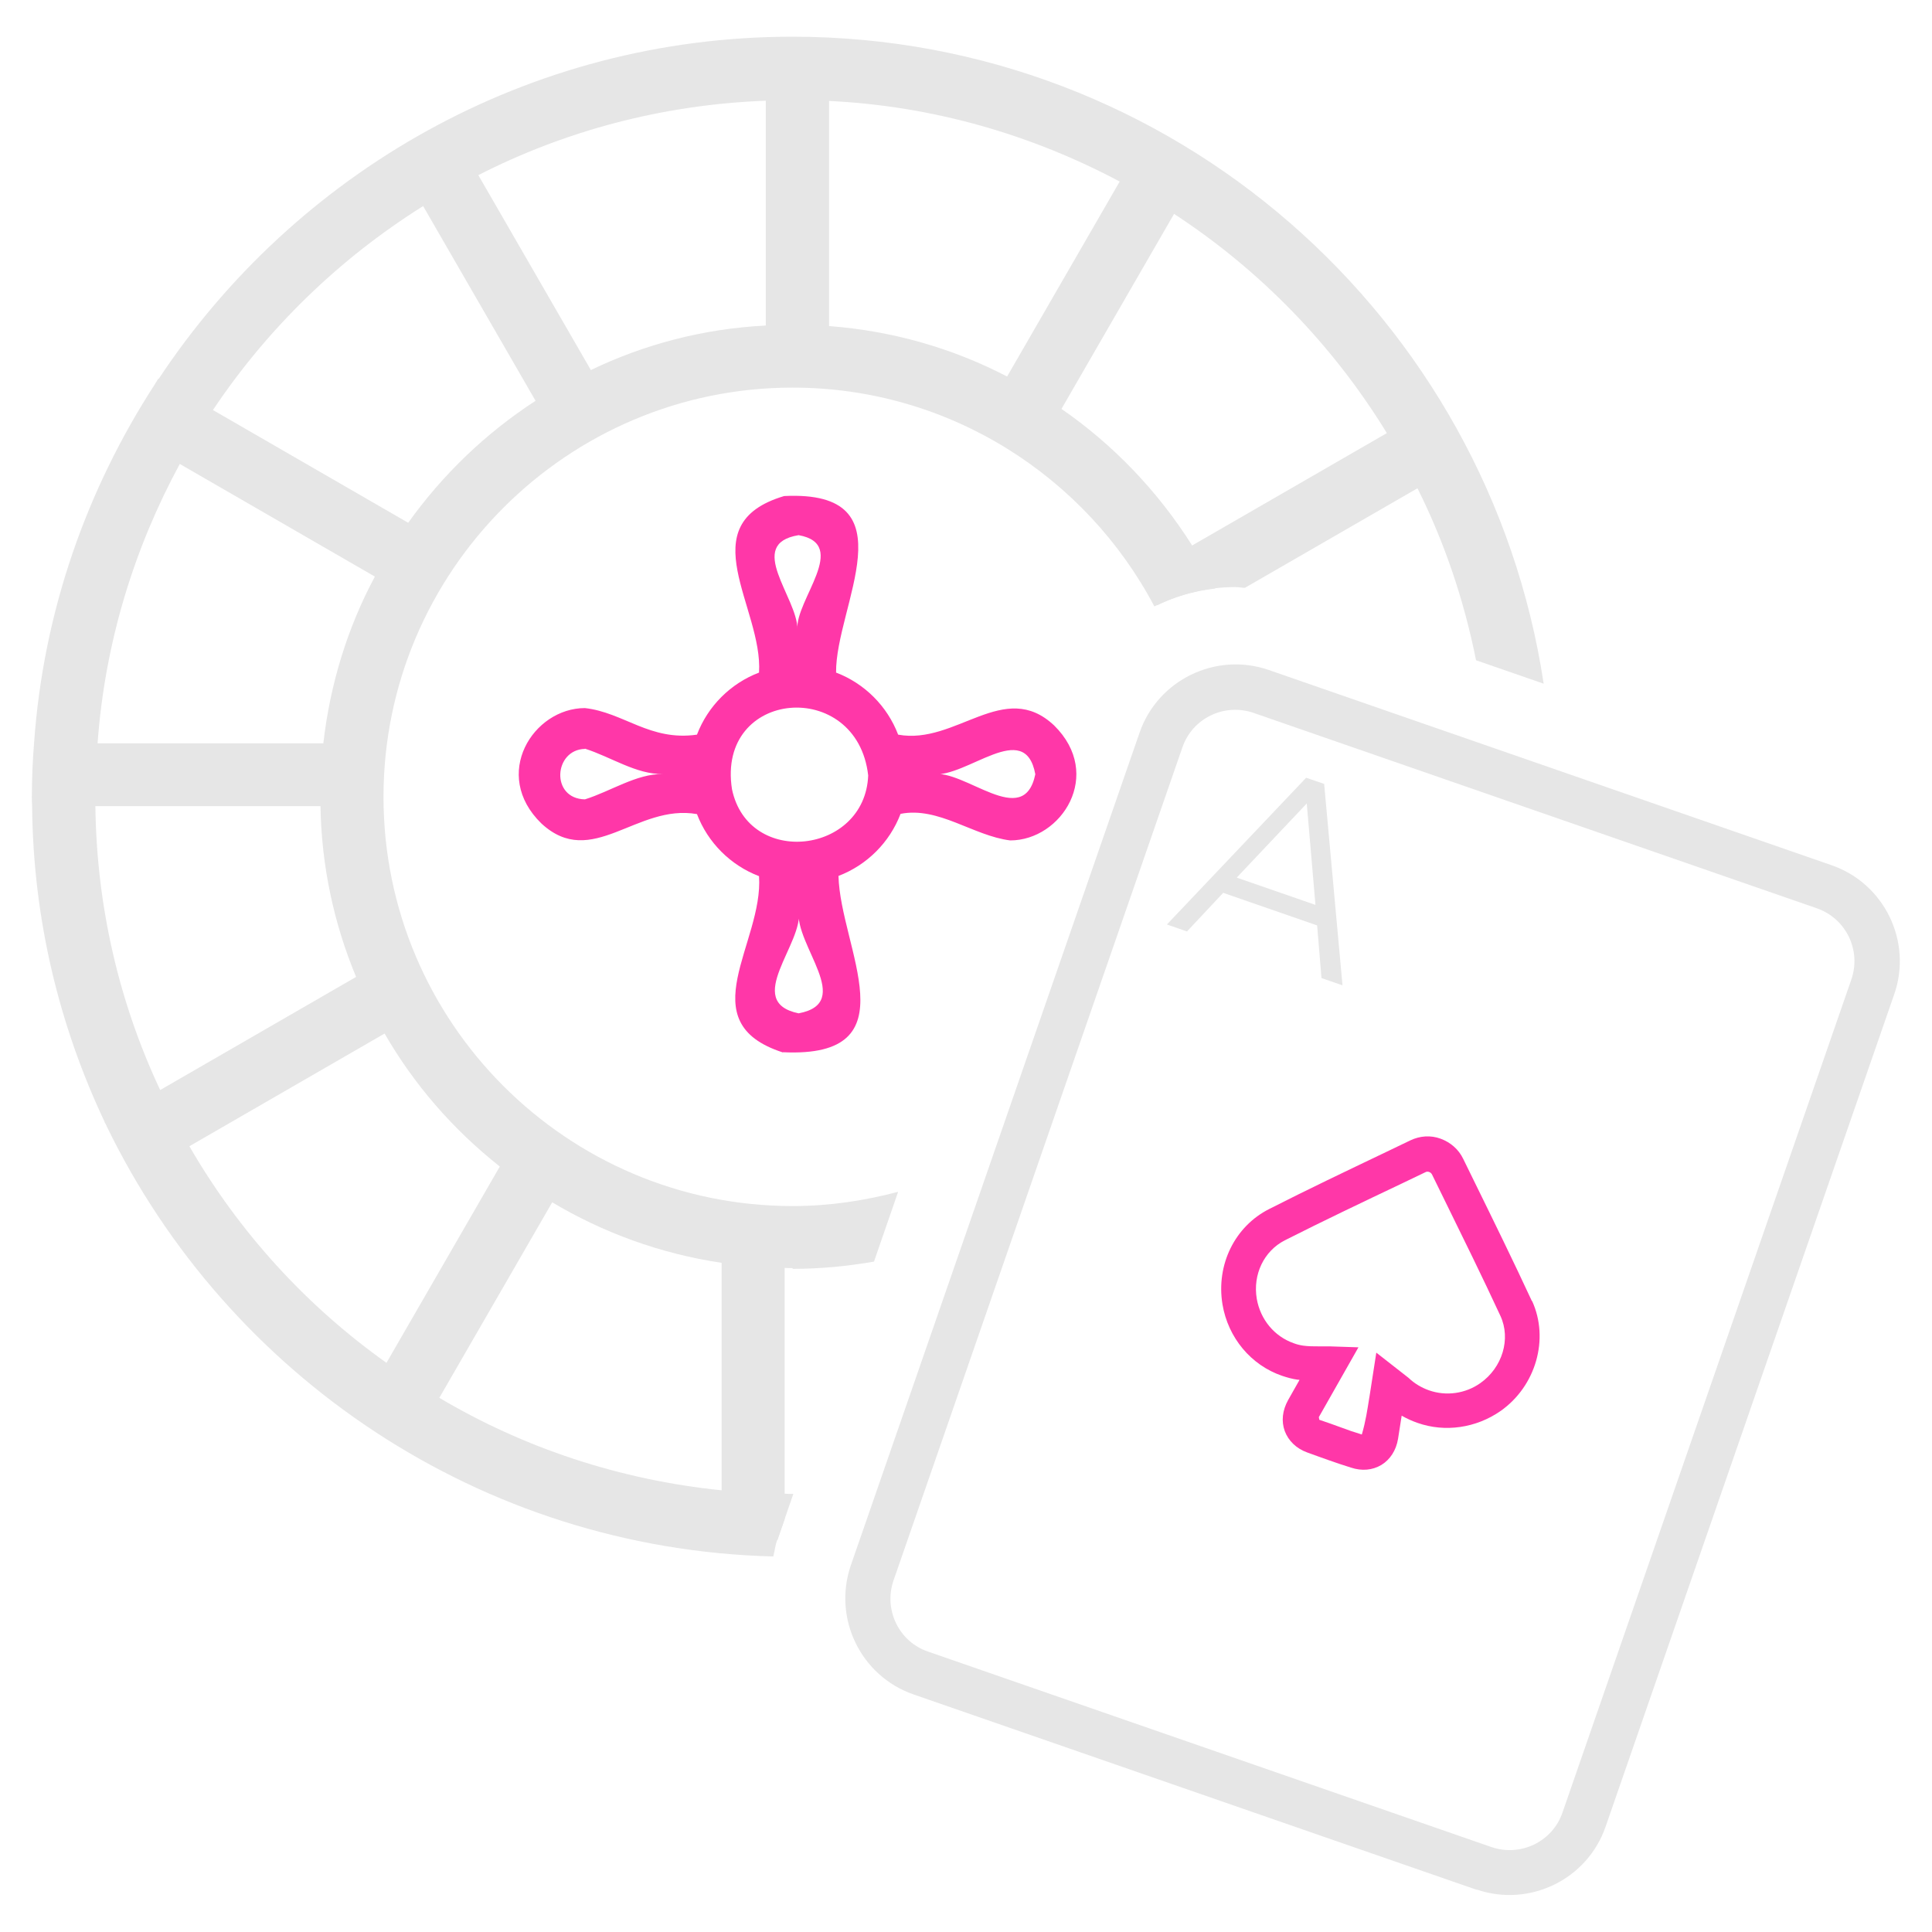
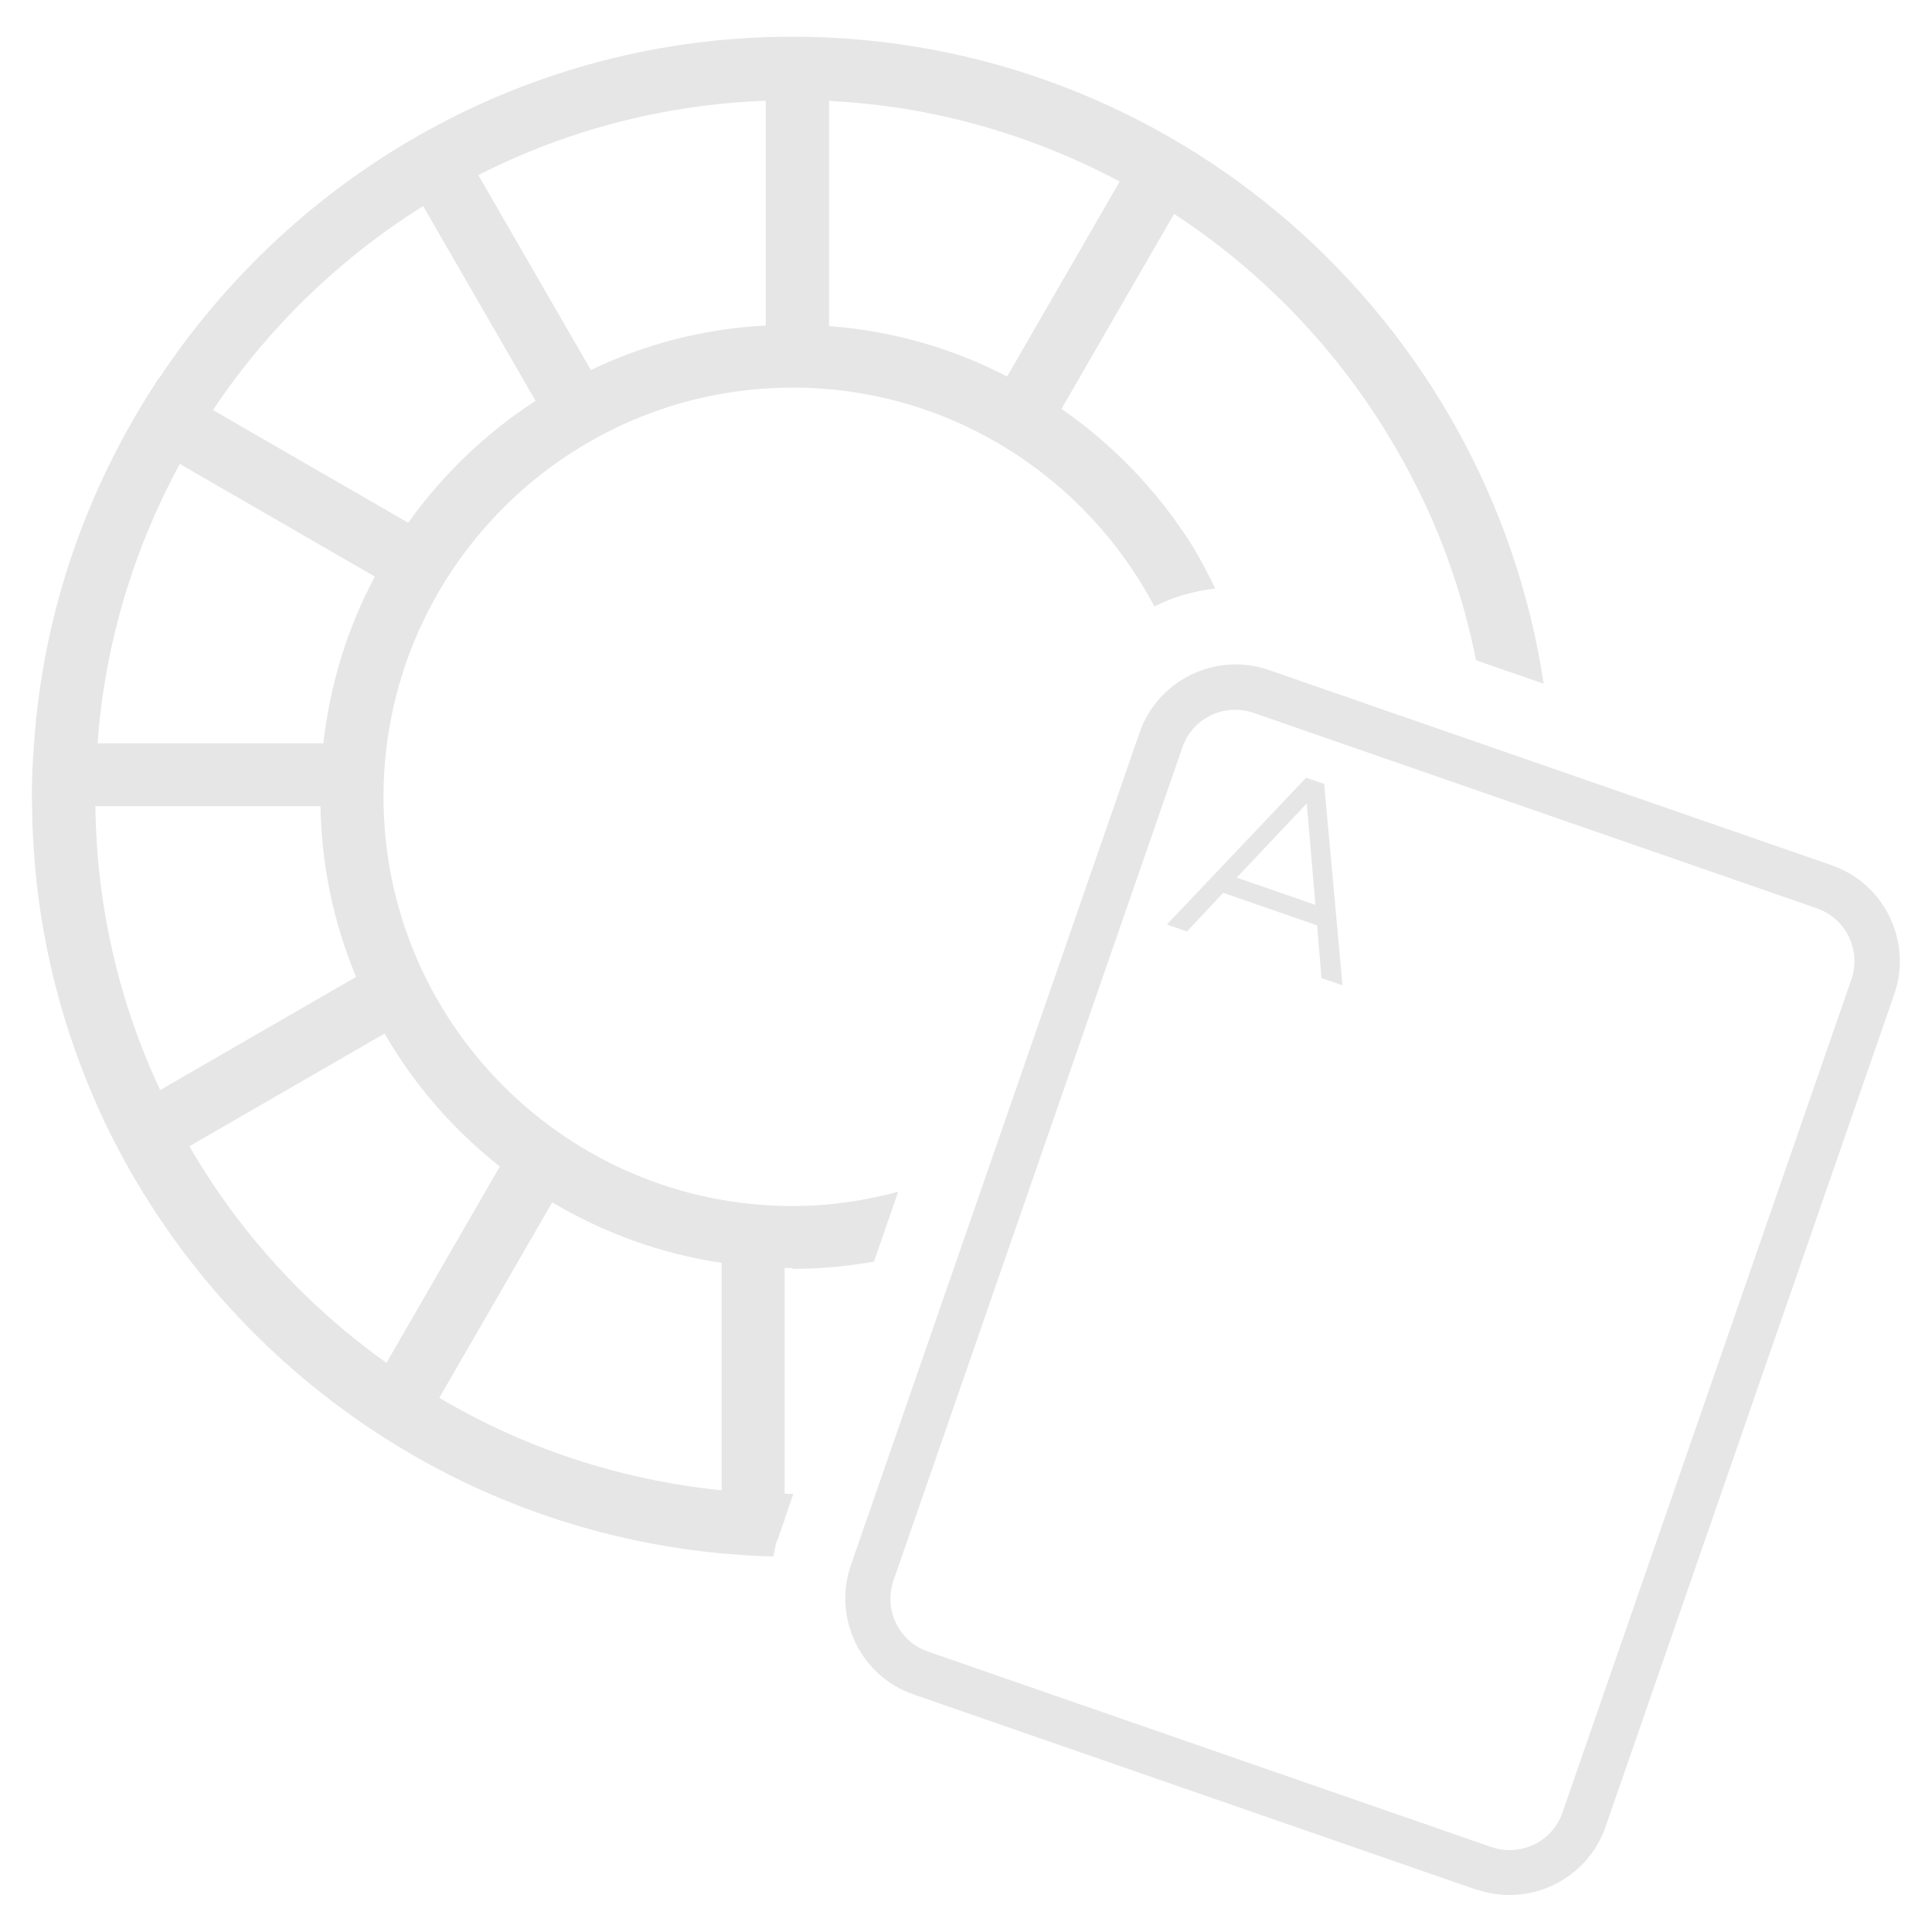
<svg xmlns="http://www.w3.org/2000/svg" height="80" id="casino" viewBox="0 0 80 80" width="80">
  <defs>
    <style>
      .cls-1 {
        fill: #ff37a8;
      }

      .cls-1, .cls-2 {
        stroke-width: 0px;
      }

      .cls-2 {
        fill: #e6e6e6;
      }
    </style>
  </defs>
  <g data-name="casino games" id="casino_games">
    <g>
      <rect class="cls-2" height="2.62" transform="translate(78.33 -20.27) rotate(120)" width="13.1" x="38.46" y="11.17" />
      <rect class="cls-2" height="2.62" transform="translate(-36.76 43.38) rotate(-60)" width="13.1" x="12.64" y="52.22" />
      <rect class="cls-2" height="2.62" transform="translate(-20.73 11.27) rotate(-30)" width="13.1" x="4.11" y="43.01" />
      <path class="cls-2" d="M14.43,30.78v2.6H1.35c-.01-.13-.01-.26-.01-.38,0-.74.03-1.48.09-2.22h13.01Z" />
      <rect class="cls-2" height="2.62" transform="translate(11.6 -3.1) rotate(30)" width="13.1" x="5.03" y="18.78" />
      <rect class="cls-2" height="2.62" transform="translate(20.4 -12.22) rotate(60)" width="13.1" x="14.23" y="10.25" />
      <rect class="cls-2" height="2.62" transform="translate(41.79 -24.25) rotate(90)" width="13.1" x="26.47" y="7.46" />
-       <path class="cls-1" d="M32.42,43.58c-3.89-1.25-.8-4.53-.99-7.3-1.18-.45-2.12-1.39-2.57-2.57-2.5-.44-4.35,2.32-6.44.39-2.09-2.03-.34-4.78,1.8-4.78,1.61.18,2.69,1.38,4.64,1.1.45-1.18,1.39-2.12,2.57-2.57.17-2.68-2.9-6.14,1.04-7.31,5.3-.26,2.12,4.57,2.15,7.31,1.18.45,2.12,1.39,2.57,2.57,2.4.44,4.39-2.33,6.46-.38,2.06,2.03.31,4.76-1.82,4.76-1.53-.19-2.97-1.41-4.54-1.1-.45,1.18-1.39,2.12-2.57,2.57.07,2.98,3.09,7.56-2.3,7.3ZM33.07,37.7c.24,1.34-2.33,3.78,0,4.26,2.33-.44-.16-2.8,0-4.26ZM30.31,32.68c.68,3.25,5.51,2.69,5.64-.57-.46-4.06-6.29-3.59-5.64.57ZM38.6,32.06c1.34-.24,3.79,2.33,4.27,0-.43-2.33-2.83.16-4.27,0ZM24.22,31.01c-1.29.03-1.43,2.06,0,2.09,1.06-.33,2.13-1.06,3.22-1.05-1.09.02-2.15-.71-3.22-1.05ZM33.07,22.16c-2.22.36-.04,2.59-.05,3.9-.1-1.2,2.18-3.52.05-3.9Z" />
      <path class="cls-2" d="M32.19,63.77l.66-1.91s-.03,0-.04,0c-.11,0-.21,0-.33-.01-.88,0-1.75-.04-2.6-.14-4.23-.43-8.2-1.76-11.69-3.83-.75-.44-1.48-.93-2.19-1.45-3.32-2.36-6.11-5.42-8.16-8.97-.44-.75-.85-1.54-1.21-2.33-1.68-3.57-2.63-7.56-2.68-11.74-.01-.13-.01-.26-.01-.38,0-.74.03-1.49.1-2.22.3-4.17,1.51-8.08,3.4-11.57.43-.77.88-1.51,1.37-2.23,2.26-3.39,5.24-6.28,8.7-8.45.74-.46,1.49-.9,2.28-1.28,3.6-1.84,7.64-2.93,11.93-3.09.36-.03.73-.03,1.1-.03.51,0,1.01.01,1.51.04,4.34.21,8.41,1.41,12.04,3.34.77.41,1.52.85,2.25,1.34,3.57,2.33,6.59,5.45,8.81,9.08.46.74.88,1.51,1.27,2.29,1.11,2.22,1.92,4.61,2.42,7.11l2.8.97C61.63,13.16,48.58,1.52,32.81,1.52,21.85,1.52,12.21,7.17,6.57,15.69h-.02s-.15.24-.15.24c-2.81,4.34-4.61,9.4-4.99,14.85-.06.74-.09,1.48-.09,2.22,0,.13,0,.26.01.38.04,4.67,1.12,9.09,3,13.07.03.06.06.11.09.18,0,0,.01,0,0,.01,5,10.31,15.46,17.5,27.6,17.81.06-.23.08-.46.16-.68Z" />
      <path class="cls-2" d="M32.83,52.54c1.15,0,2.27-.11,3.36-.3l1-2.89c-1.4.37-2.85.59-4.37.59-9.34,0-16.94-7.6-16.94-16.94s7.6-16.95,16.94-16.95c6.49,0,12.14,3.68,14.98,9.06.78-.39,1.63-.64,2.52-.74-.3-.61-.6-1.21-.96-1.79-1.41-2.23-3.25-4.16-5.41-5.65-.71-.5-1.47-.95-2.25-1.34-2.25-1.17-4.74-1.89-7.39-2.09-.5-.04-1-.06-1.49-.06-.37,0-.74.01-1.11.04-2.59.13-5.04.78-7.26,1.85-.8.37-1.55.8-2.28,1.27-2.06,1.34-3.84,3.05-5.27,5.05-.51.71-.98,1.45-1.38,2.23-1.12,2.09-1.85,4.43-2.13,6.89-.09.73-.13,1.47-.13,2.22,0,.13,0,.26.01.38.04,2.5.56,4.88,1.47,7.07.34.81.73,1.59,1.17,2.33,1.22,2.13,2.85,4,4.77,5.52.68.54,1.41,1.04,2.16,1.48,2.12,1.27,4.5,2.14,7.03,2.52.85.14,1.72.21,2.6.21.11.01.23.01.34.01Z" />
      <polygon class="cls-2" points="32.19 63.77 32.49 62.91 32.49 50.68 29.88 50.68 29.88 63.78 32.19 63.78 32.19 63.77" />
-       <path class="cls-2" d="M51.15,24.31c.14,0,.27.03.4.03l8.32-4.8-1.31-2.26-11.35,6.55.71,1.23c.99-.48,2.08-.75,3.22-.75Z" />
      <g>
        <path class="cls-2" d="M54.07,32.2l.76.26.76,8.34-.87-.3-.18-2.18-3.89-1.35-1.5,1.6-.83-.29,5.76-6.07ZM54.47,37.47l-.36-4.2-2.9,3.07,3.26,1.13Z" />
-         <path class="cls-1" d="M63.43,53.87c-.76-1.64-1.57-3.29-2.35-4.88l-.49-1c-.19-.4-.53-.69-.94-.84s-.85-.12-1.25.07l-1.02.49c-1.61.77-3.23,1.54-4.82,2.35-1.43.72-2.21,2.31-1.94,3.95.23,1.38,1.18,2.52,2.47,2.96.21.07.42.13.64.16.03,0,.06,0,.08.01l-.47.83c-.24.43-.29.88-.14,1.29.15.4.48.72.92.88.29.11.59.21.89.32s.62.21.93.31c.45.15.89.11,1.26-.11.36-.22.61-.6.69-1.08.05-.32.1-.64.15-.96.21.12.43.22.66.3,1.14.4,2.42.21,3.43-.49,1.47-1.03,2.03-2.99,1.31-4.56ZM56.7,57.87c-.08.5-.15.99-.31,1.53-.3-.09-.59-.19-.88-.3s-.59-.21-.88-.31l-.02-.11,1.64-2.89-1.19-.04c-.14,0-.28,0-.44,0-.23,0-.44,0-.66-.03-.13-.02-.26-.05-.39-.1-.8-.28-1.38-.98-1.53-1.84-.17-1.01.3-1.98,1.16-2.42,1.6-.81,3.22-1.58,4.84-2.35l.98-.47c.05-.03.11-.03.16-.01s.09.05.12.11l.51,1.04c.77,1.57,1.57,3.19,2.32,4.81.44.95.08,2.14-.83,2.78-.62.44-1.42.55-2.13.3-.31-.11-.6-.28-.85-.52l-1.33-1.04-.29,1.87Z" />
        <path class="cls-2" d="M61.14,78.25l-23.32-8.09c-2.18-.76-3.34-3.15-2.59-5.34l11.96-34.49c.76-2.18,3.15-3.34,5.34-2.59l23.32,8.09c2.18.76,3.34,3.15,2.59,5.33l-11.96,34.49c-.76,2.18-3.15,3.34-5.34,2.59ZM51.91,29.52c-1.21-.42-2.54.22-2.95,1.43l-11.96,34.49c-.42,1.21.22,2.54,1.43,2.95l23.32,8.09c1.21.42,2.54-.22,2.95-1.43l11.96-34.49c.42-1.21-.22-2.53-1.43-2.95l-23.32-8.09Z" />
      </g>
    </g>
  </g>
</svg>